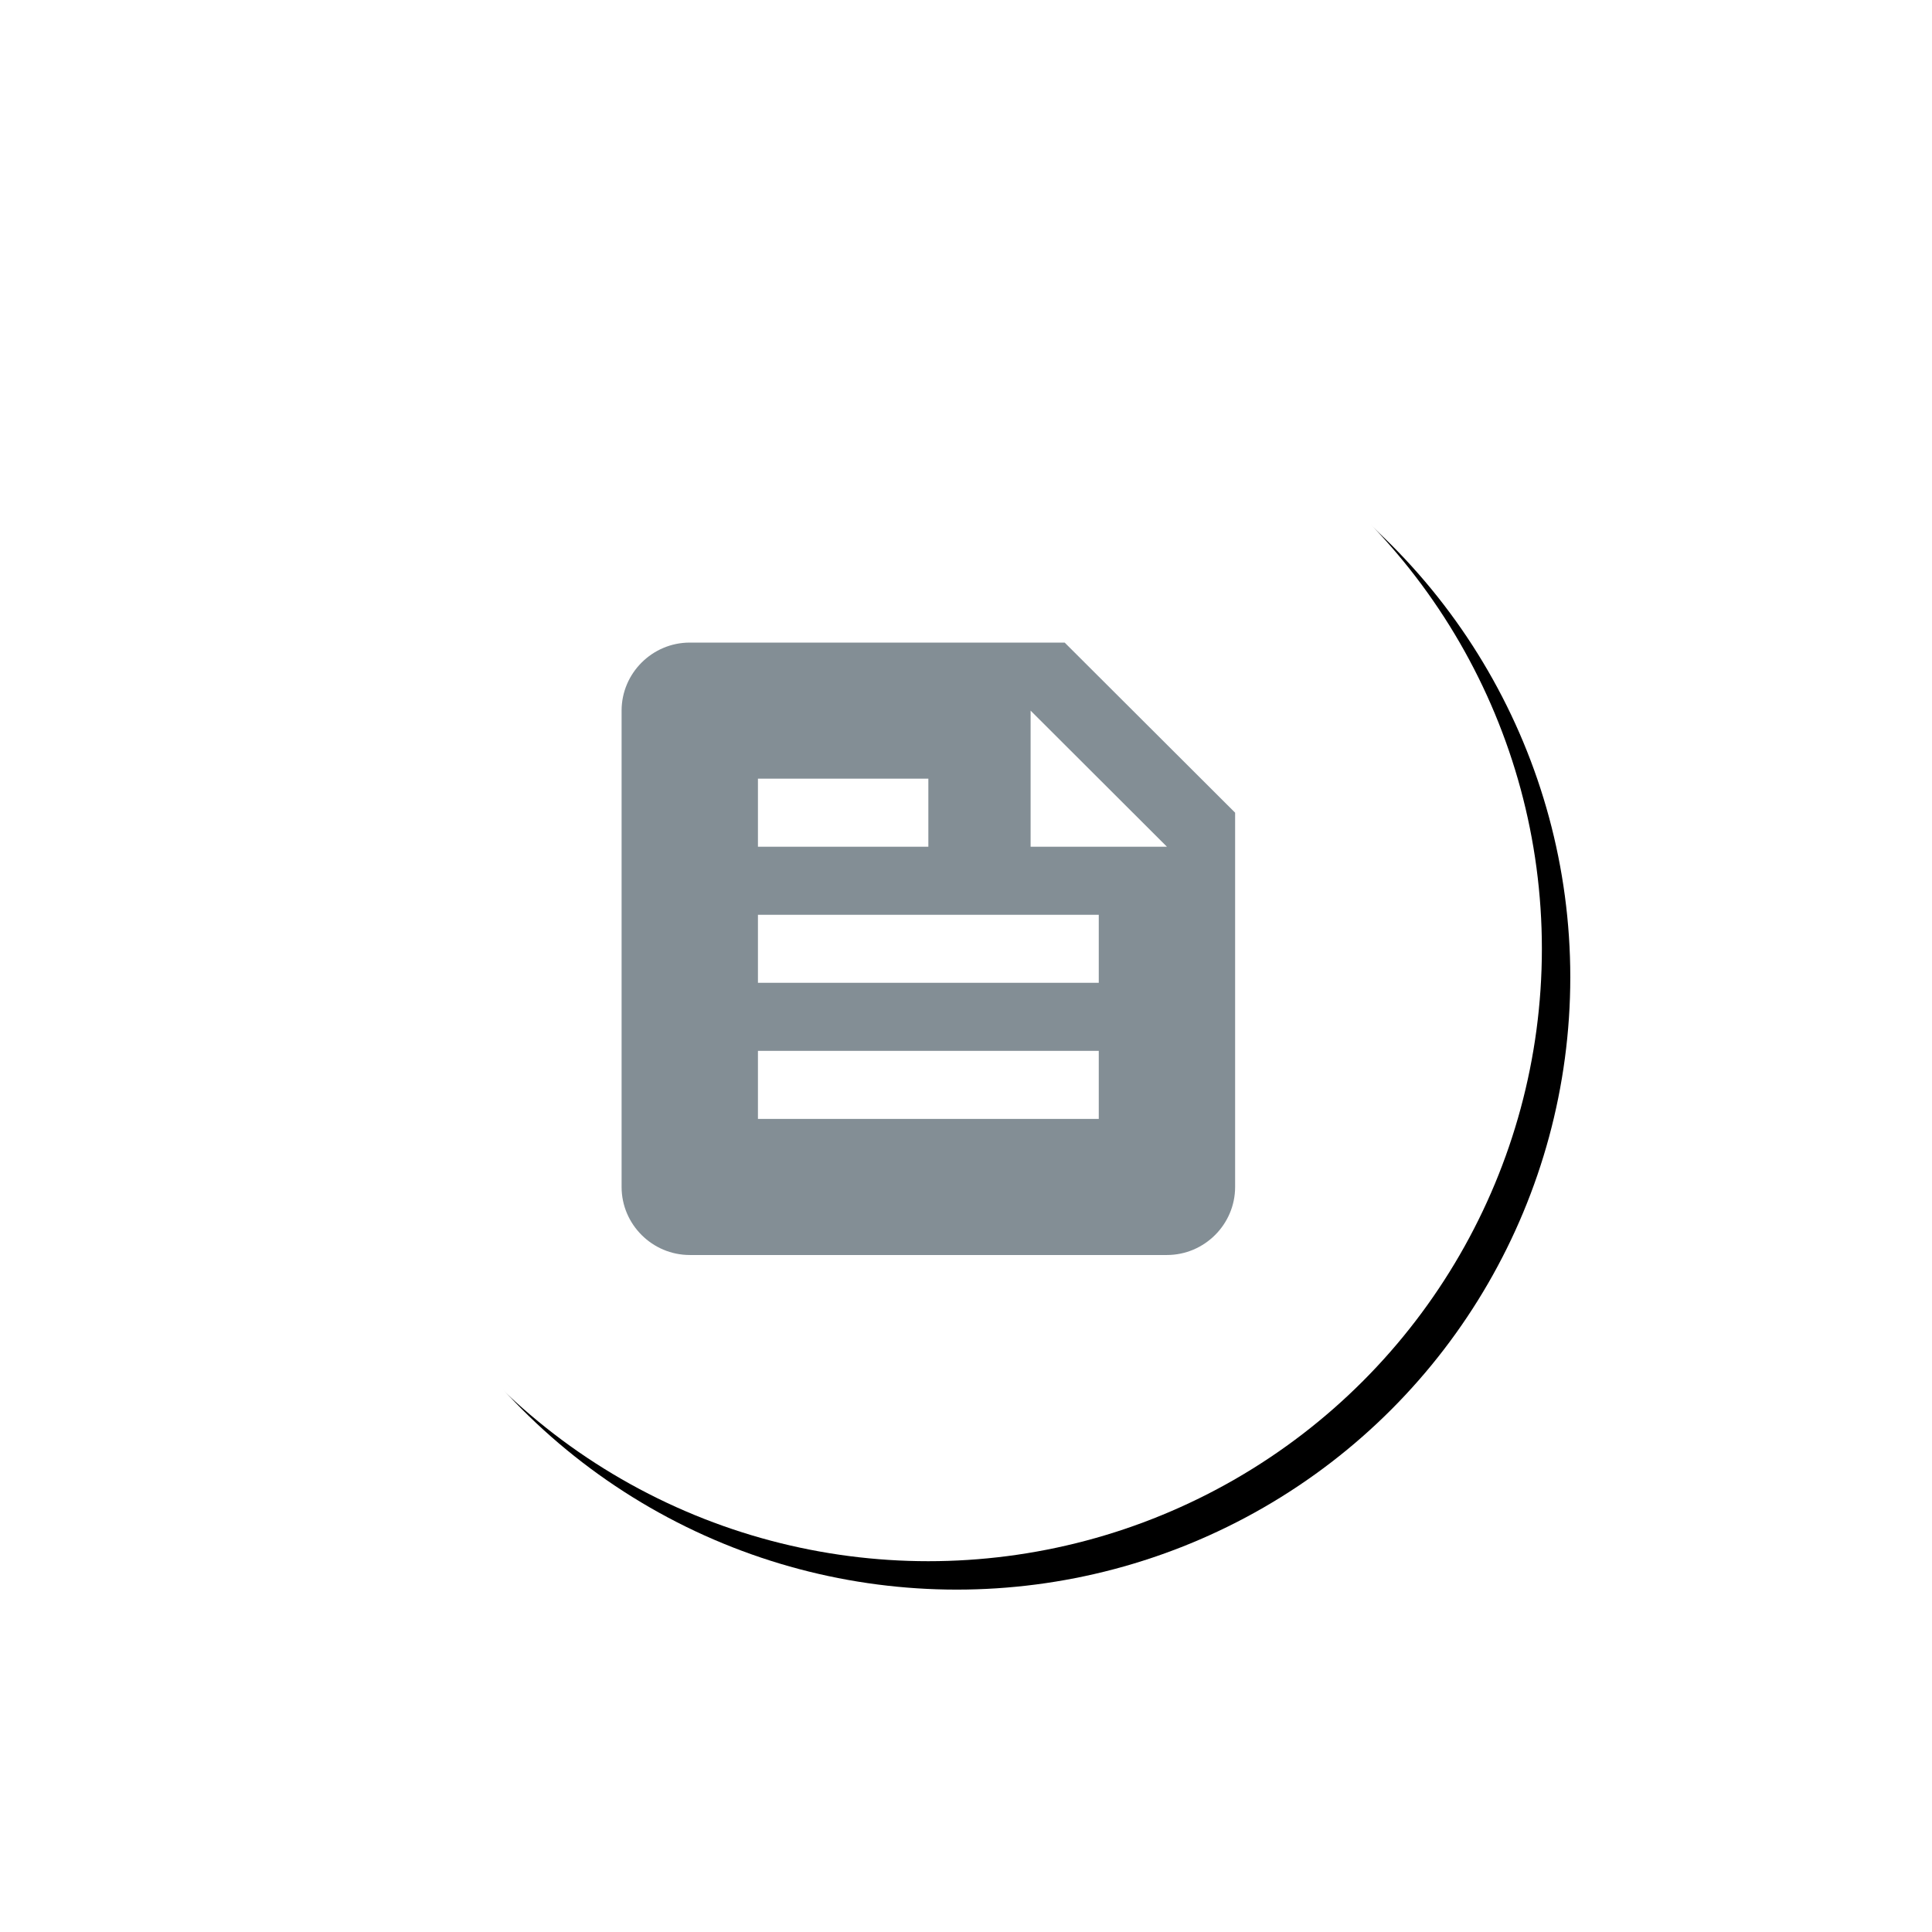
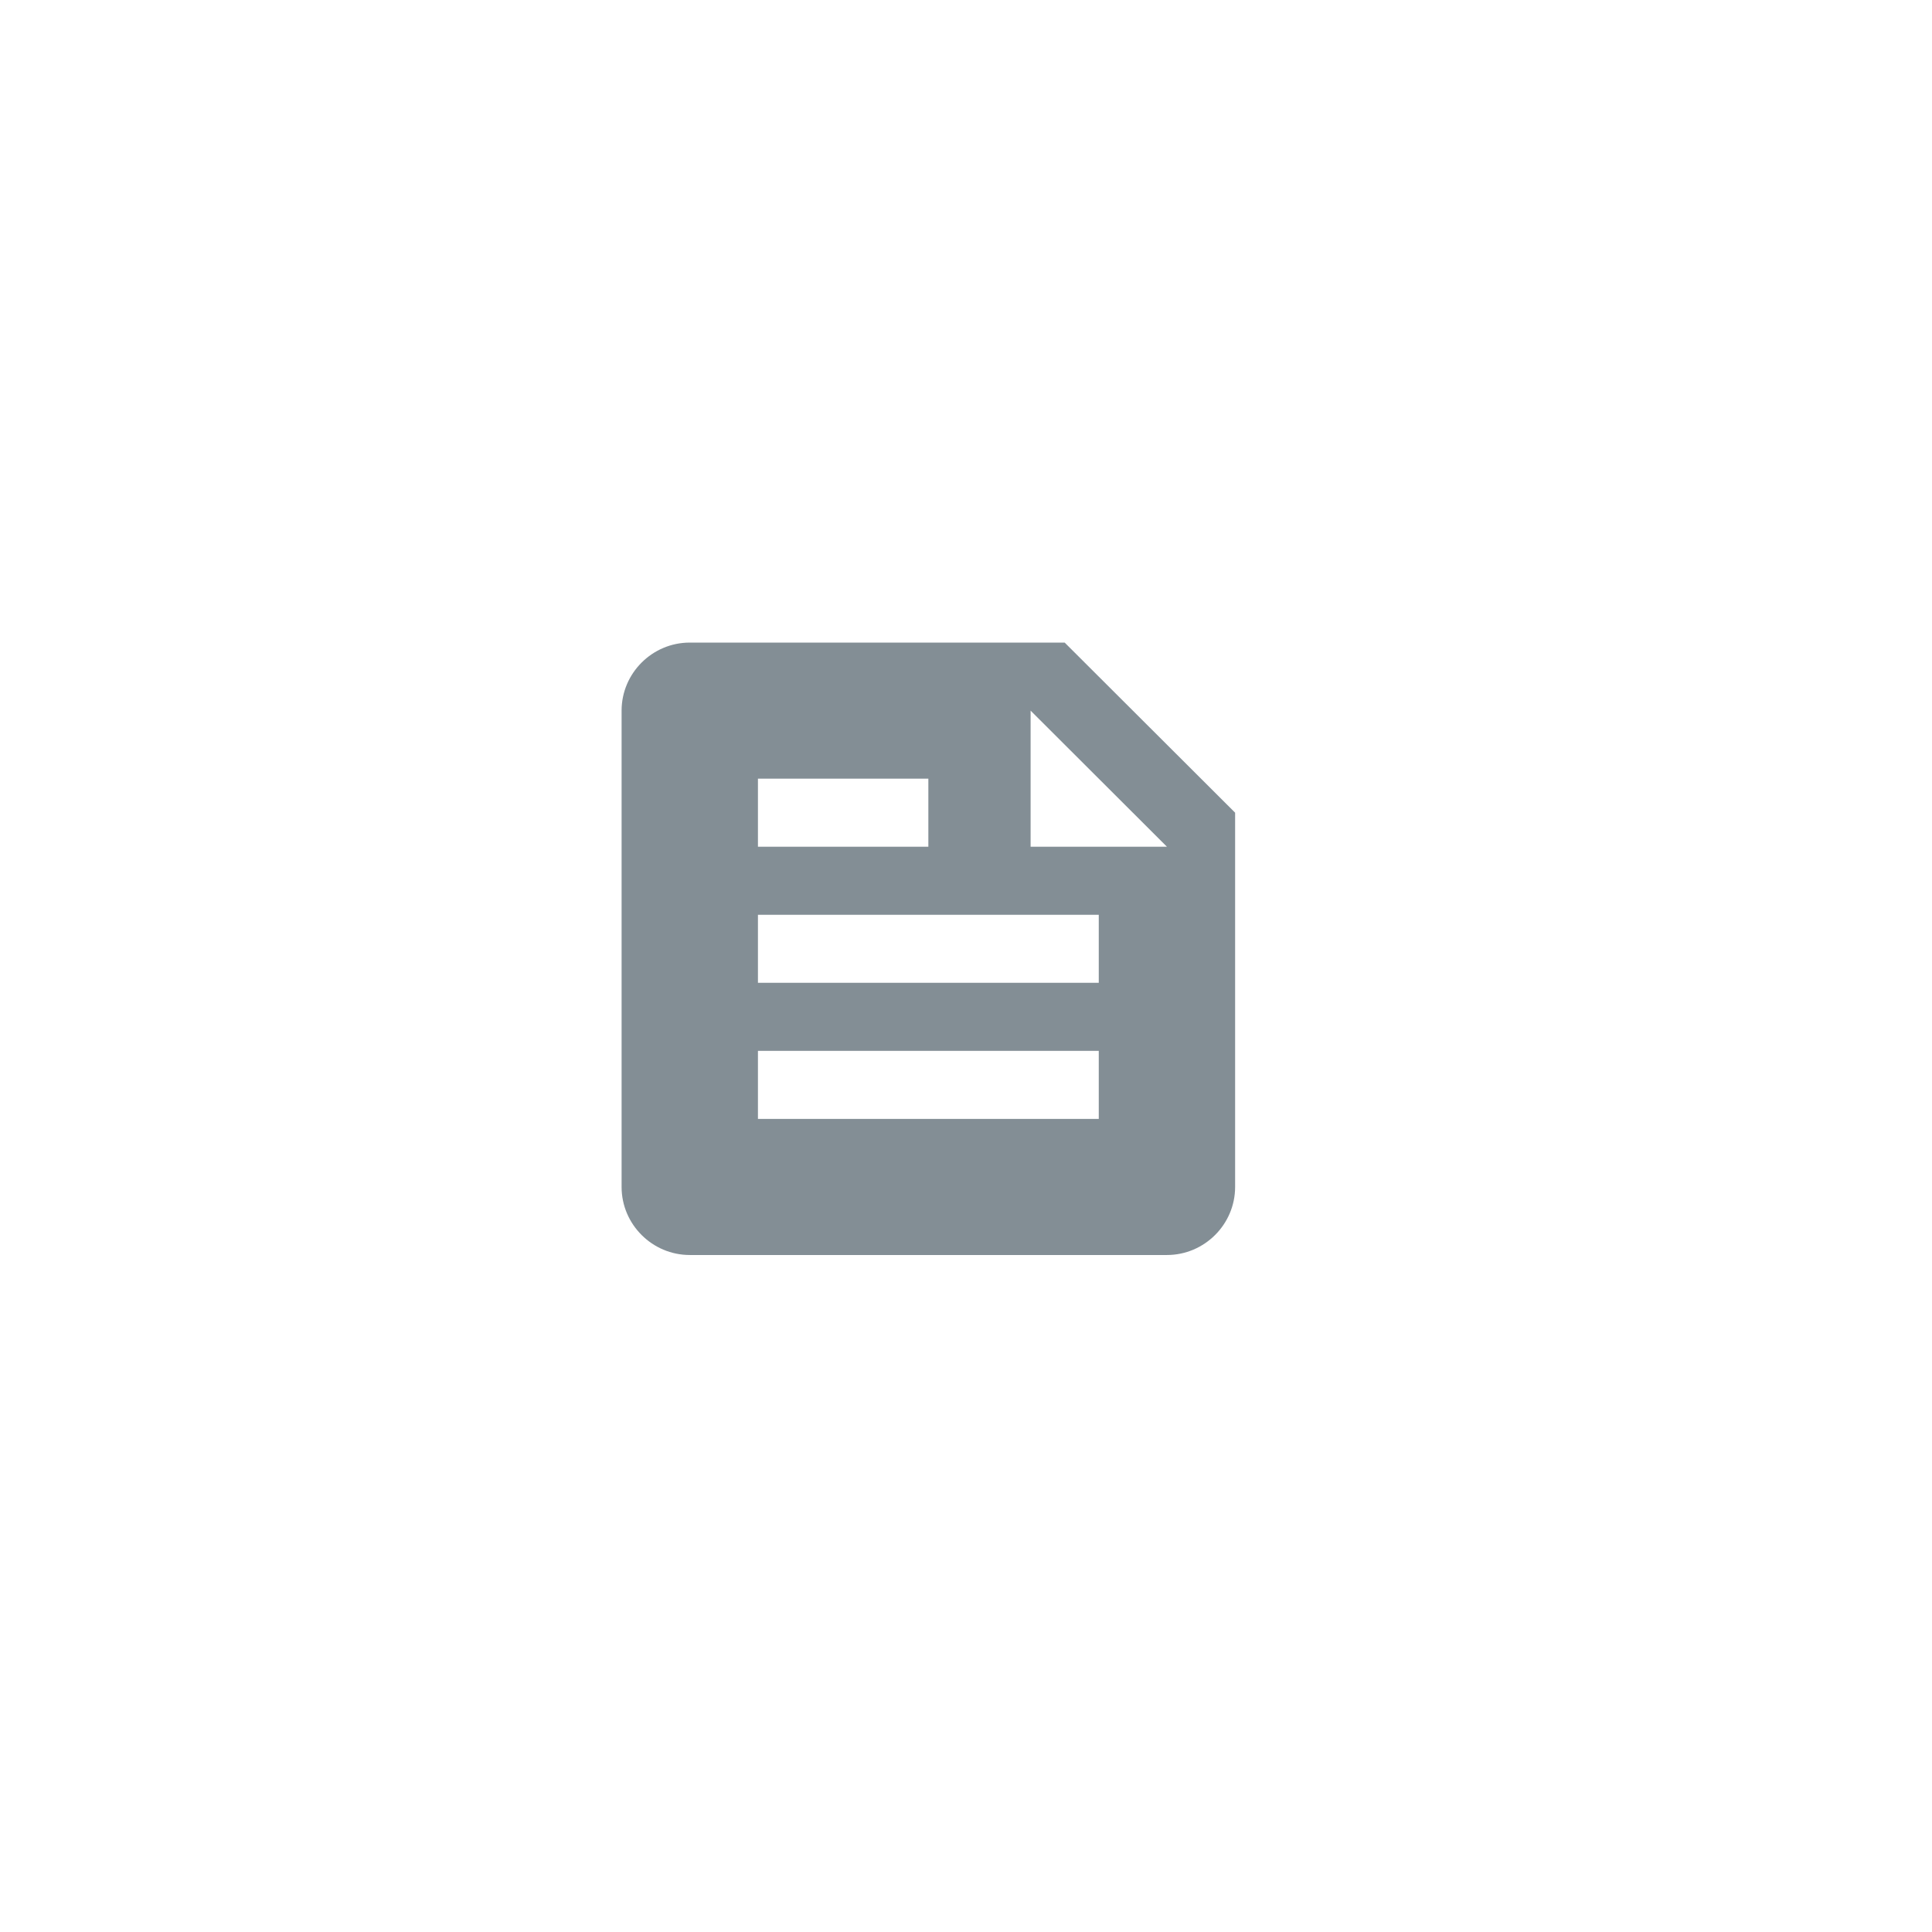
<svg xmlns="http://www.w3.org/2000/svg" xmlns:xlink="http://www.w3.org/1999/xlink" width="68px" height="68px" viewBox="0 0 68 68" version="1.1">
  <title>Group 18</title>
  <defs>
-     <ellipse id="path-1" cx="21.594" cy="21.555" rx="21.594" ry="21.555" />
    <filter x="-40.5%" y="-40.6%" width="185.7%" height="185.8%" filterUnits="objectBoundingBox" id="filter-2">
      <feOffset dx="1" dy="1" in="SourceAlpha" result="shadowOffsetOuter1" />
      <feGaussianBlur stdDeviation="6" in="shadowOffsetOuter1" result="shadowBlurOuter1" />
      <feColorMatrix values="0 0 0 0 0.212   0 0 0 0 0.271   0 0 0 0 0.306  0 0 0 0.2 0" type="matrix" in="shadowBlurOuter1" />
    </filter>
  </defs>
  <g id="Onboard" stroke="none" stroke-width="1" fill="none" fill-rule="evenodd">
    <g id="onboard" transform="translate(-550, -2739)">
      <g id="Page" />
      <g id="Group-18" transform="translate(561.081, 2750.839)">
        <g id="Oval-Copy-3">
          <use fill="black" fill-opacity="1" filter="url(#filter-2)" xlink:href="#path-1" />
          <use fill="#FFFFFF" fill-rule="evenodd" xlink:href="#path-1" />
        </g>
        <g id="feed_24dp" transform="translate(7.198, 7.185)">
-           <polygon id="Path" points="0 0 28.792 0 28.792 28.74 0 28.74" />
          <path d="M19.194,3.593 L5.998,3.593 C4.679,3.593 3.599,4.67 3.599,5.988 L3.599,22.753 C3.599,24.07 4.679,25.148 5.998,25.148 L22.793,25.148 C24.113,25.148 25.193,24.07 25.193,22.753 L25.193,9.58 L19.194,3.593 Z M8.398,8.383 L14.396,8.383 L14.396,10.778 L8.398,10.778 L8.398,8.383 Z M20.394,20.358 L8.398,20.358 L8.398,17.963 L20.394,17.963 L20.394,20.358 Z M20.394,15.568 L8.398,15.568 L8.398,13.173 L20.394,13.173 L20.394,15.568 Z M17.995,10.778 L17.995,5.988 L22.793,10.778 L17.995,10.778 Z" id="Shape" fill="#838E95" fill-rule="nonzero" />
        </g>
      </g>
    </g>
  </g>
</svg>